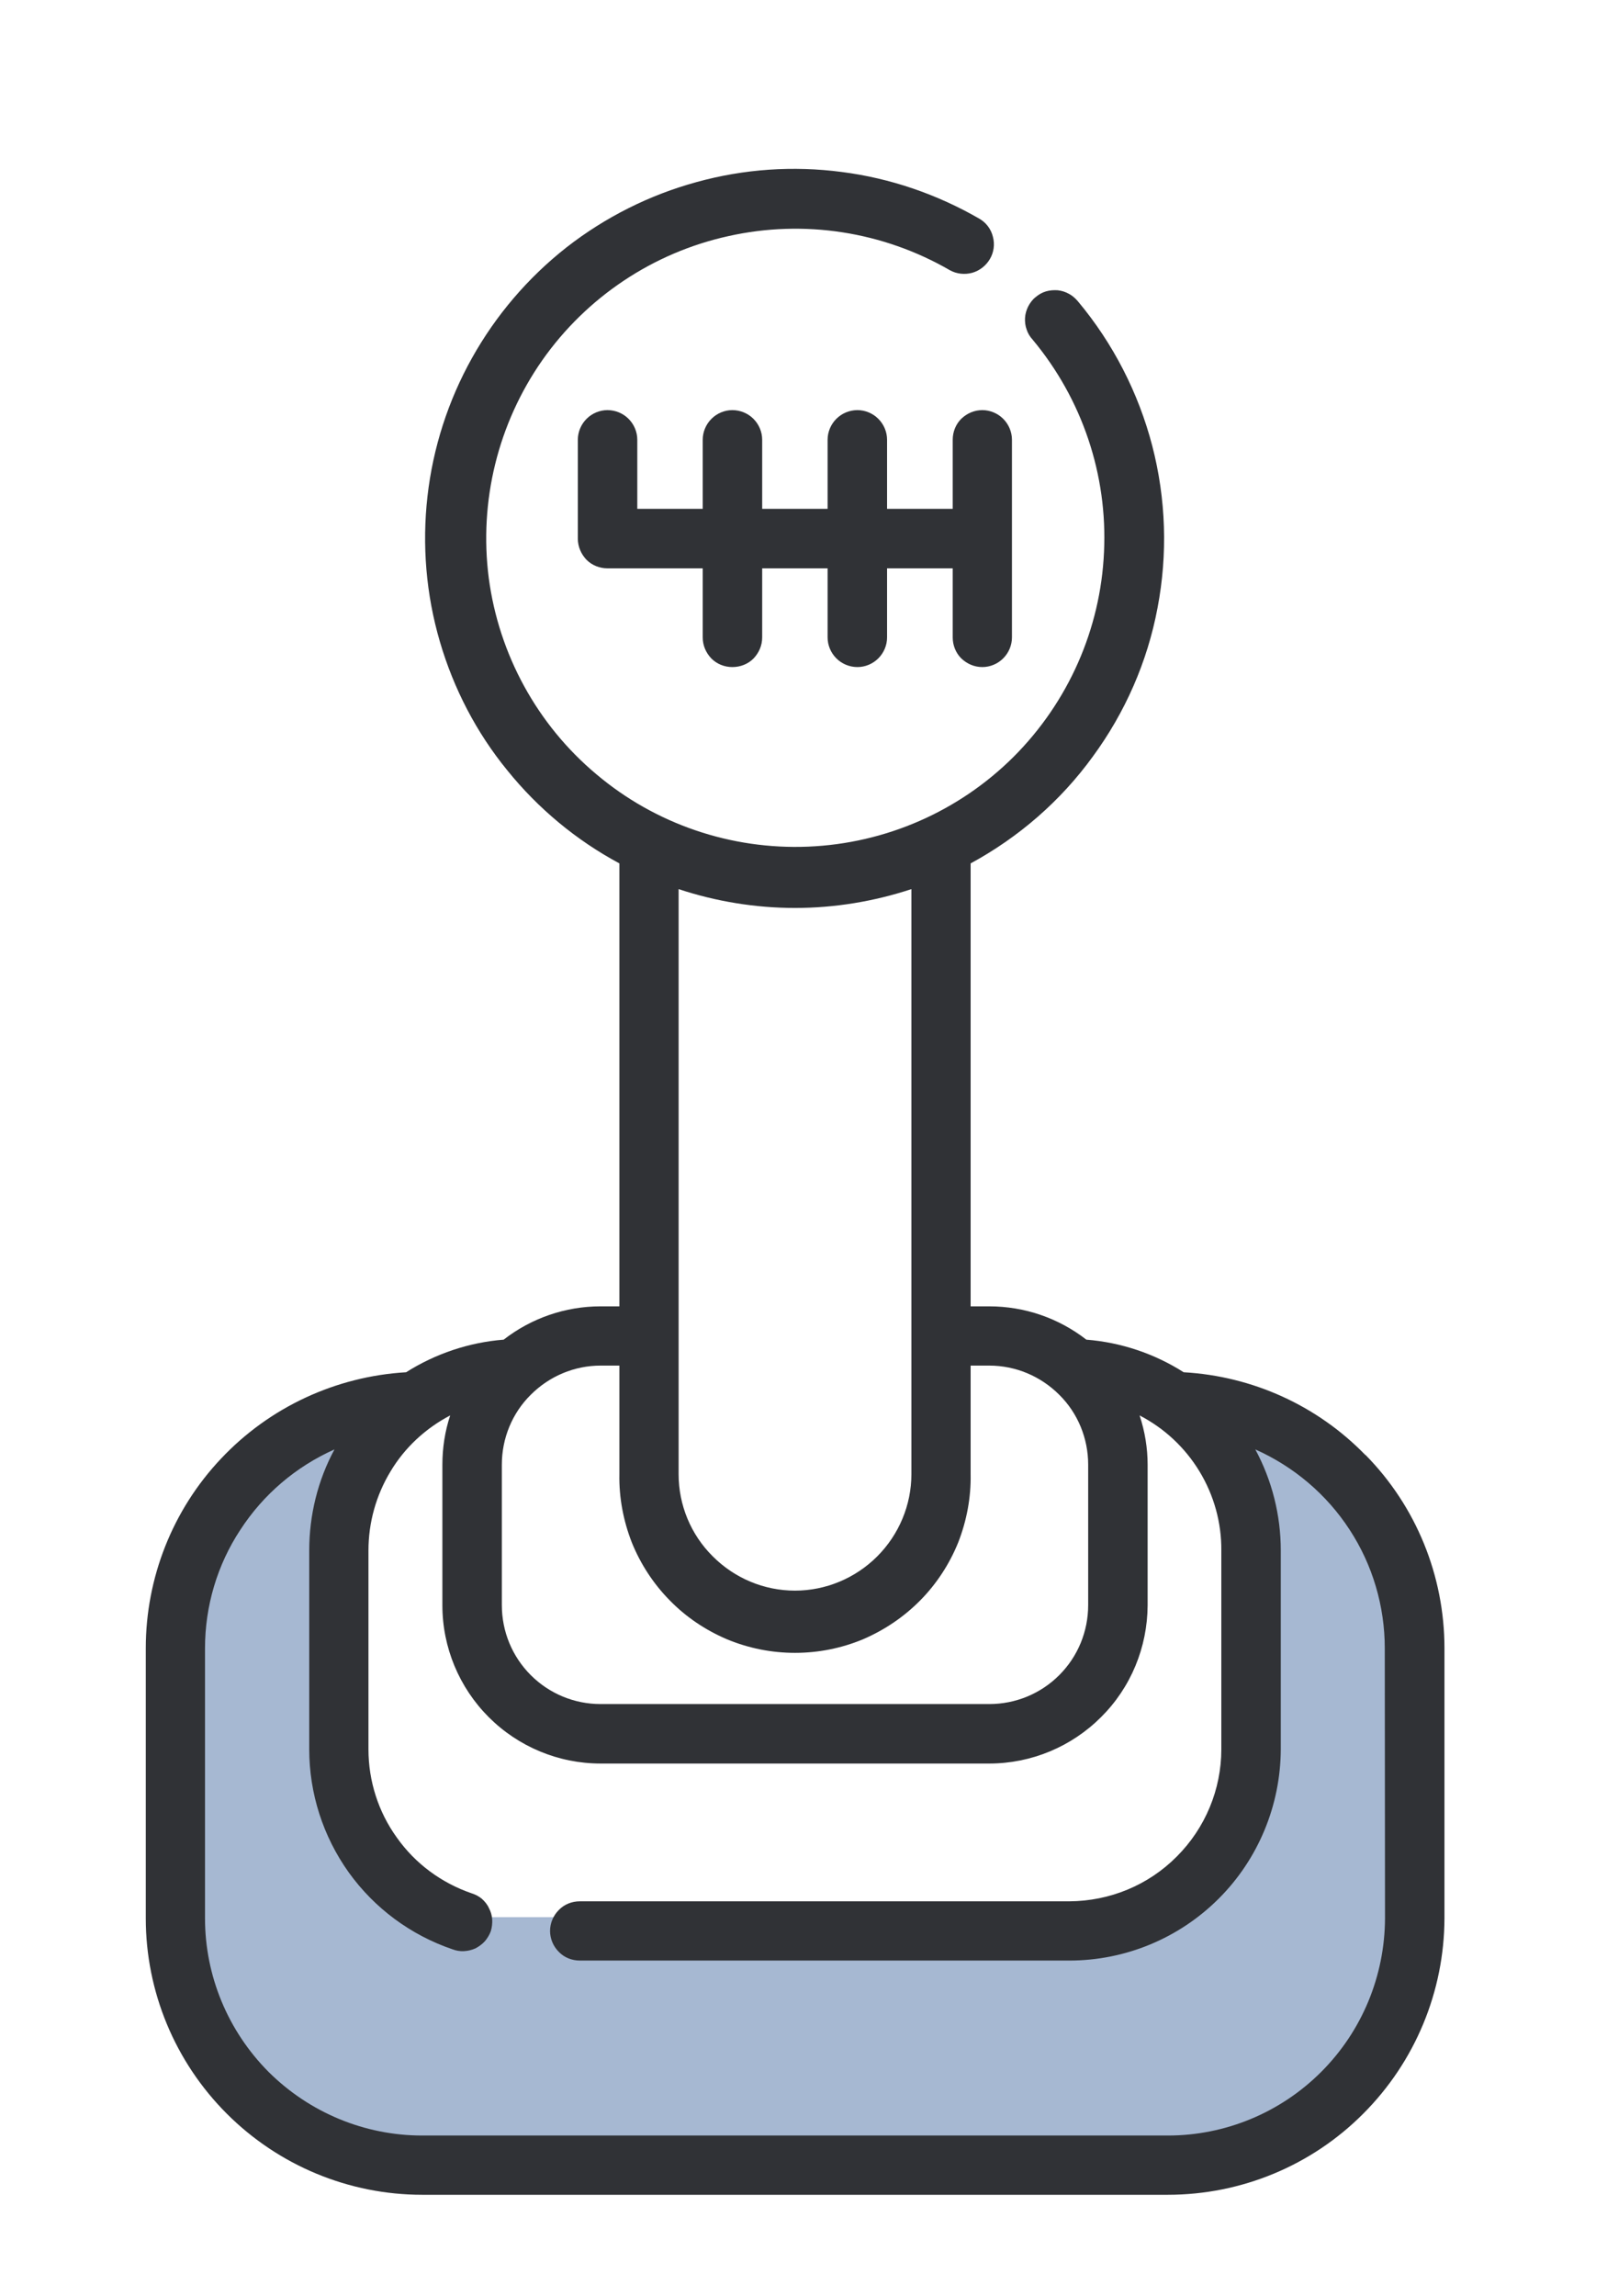
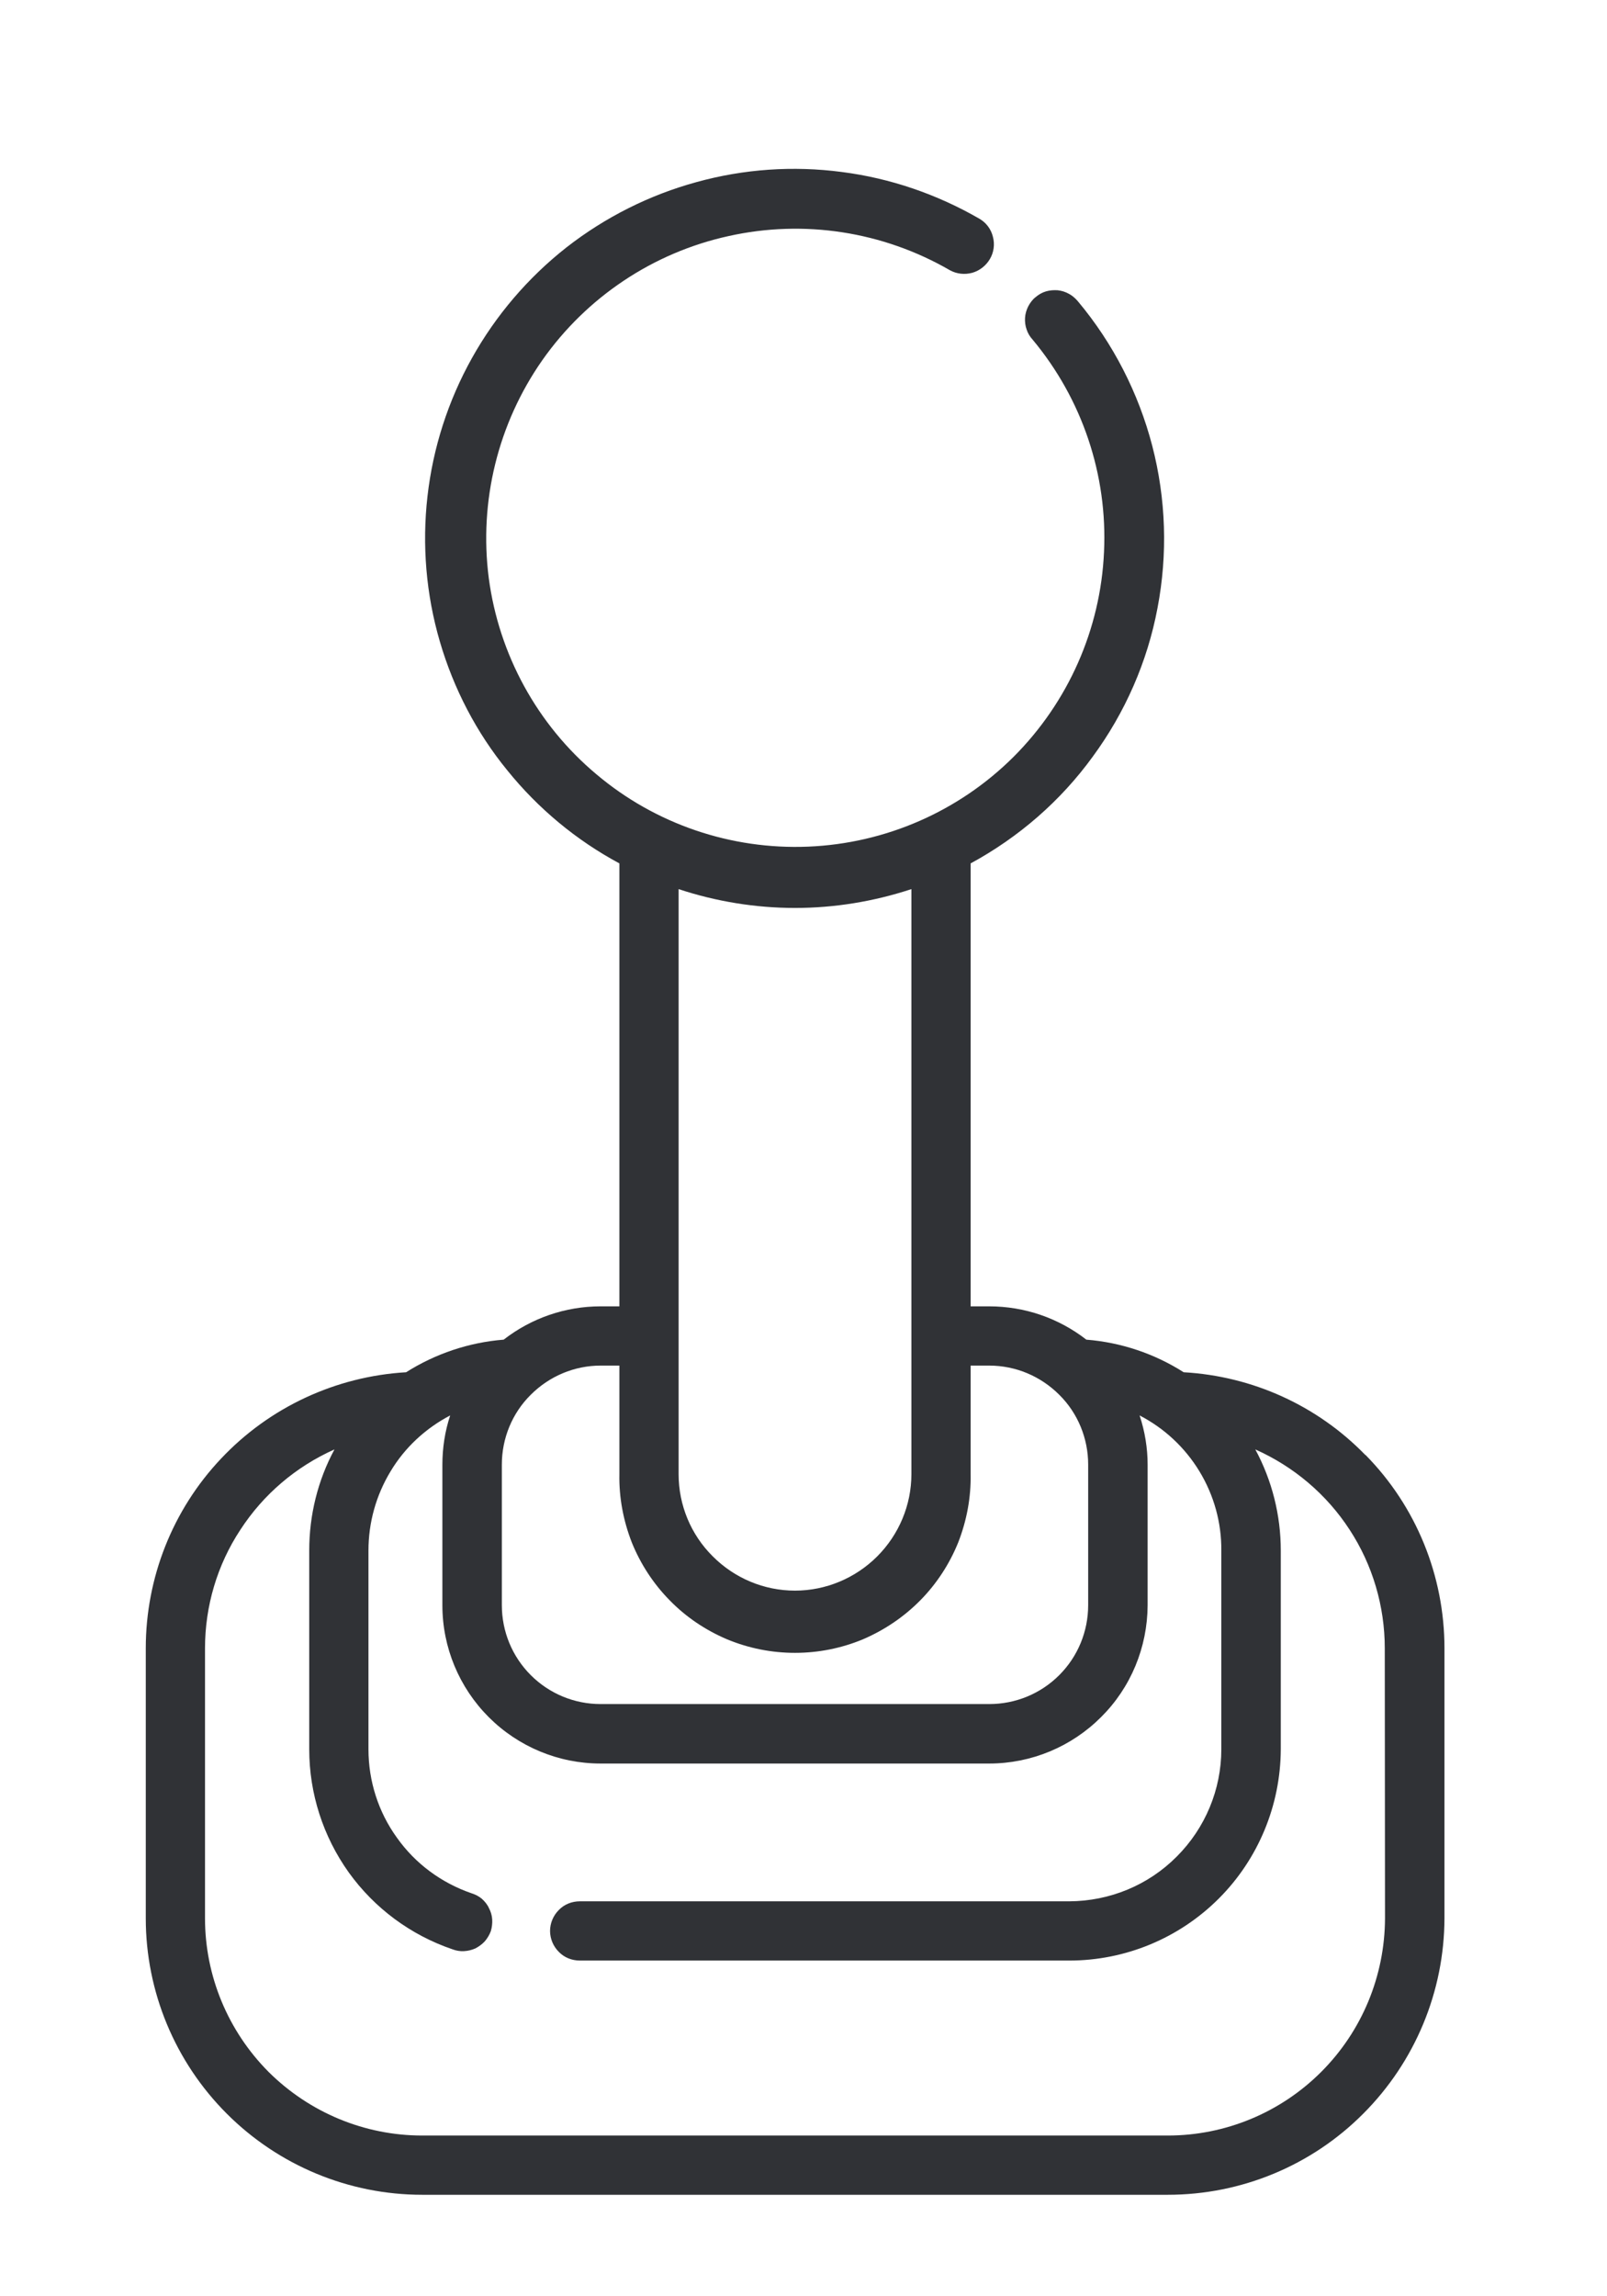
<svg xmlns="http://www.w3.org/2000/svg" width="7" height="10" viewBox="0 0 7 10" fill="none">
  <g clip-path="url(#clip0_180_3167)">
-     <path d="M5.347 6.107L5.972 6.475L6.211 7.081V8.46L5.972 9.047L5.549 9.378H1.505L0.936 9.047L0.733 8.349V6.861L1.119 6.327L1.707 6.107L1.504 6.475V7.798L1.854 8.349H4.812L5.345 8.054L5.455 7.558V6.639L5.347 6.107Z" fill="#A6B8D2" />
    <path d="M5.947 6.336C5.738 6.121 5.456 5.993 5.156 5.976C5.029 5.895 4.883 5.846 4.732 5.834C4.611 5.74 4.463 5.689 4.309 5.689H4.228V3.76C4.438 3.646 4.62 3.488 4.76 3.295C4.901 3.103 4.998 2.882 5.042 2.648C5.087 2.413 5.079 2.172 5.019 1.941C4.959 1.711 4.849 1.496 4.696 1.313C4.685 1.3 4.672 1.288 4.657 1.28C4.641 1.271 4.625 1.266 4.607 1.264C4.59 1.263 4.573 1.264 4.556 1.269C4.539 1.274 4.524 1.283 4.511 1.294C4.497 1.305 4.487 1.319 4.479 1.334C4.471 1.35 4.466 1.367 4.465 1.384C4.464 1.401 4.466 1.419 4.472 1.435C4.477 1.451 4.486 1.466 4.498 1.479C4.714 1.738 4.825 2.068 4.809 2.404C4.794 2.74 4.653 3.058 4.415 3.296C4.176 3.534 3.857 3.673 3.521 3.687C3.185 3.701 2.855 3.589 2.598 3.372C2.34 3.156 2.173 2.85 2.129 2.517C2.086 2.183 2.169 1.845 2.362 1.569C2.555 1.294 2.845 1.1 3.174 1.028C3.502 0.955 3.846 1.008 4.138 1.177C4.167 1.193 4.202 1.197 4.235 1.188C4.267 1.179 4.295 1.157 4.312 1.128C4.329 1.099 4.334 1.064 4.325 1.031C4.317 0.998 4.296 0.97 4.267 0.953C4.082 0.846 3.878 0.776 3.667 0.749C3.455 0.721 3.24 0.736 3.034 0.793C2.829 0.849 2.636 0.946 2.468 1.077C2.3 1.209 2.16 1.373 2.056 1.559C1.952 1.745 1.886 1.95 1.862 2.162C1.838 2.374 1.856 2.589 1.916 2.794C1.976 2.999 2.075 3.19 2.21 3.355C2.344 3.521 2.51 3.659 2.698 3.76V5.689H2.616C2.463 5.689 2.315 5.74 2.194 5.834C2.043 5.846 1.897 5.895 1.769 5.976C1.463 5.994 1.174 6.128 0.963 6.352C0.752 6.575 0.635 6.871 0.635 7.178V8.354C0.635 8.673 0.762 8.979 0.988 9.205C1.214 9.431 1.52 9.558 1.839 9.558H5.087C5.407 9.558 5.713 9.431 5.938 9.205C6.164 8.979 6.291 8.673 6.292 8.354V7.178C6.292 6.863 6.169 6.56 5.948 6.336H5.947ZM3.463 3.954C3.635 3.954 3.806 3.926 3.97 3.872V6.42C3.97 6.554 3.916 6.683 3.821 6.778C3.726 6.873 3.597 6.927 3.463 6.927C3.328 6.927 3.2 6.873 3.105 6.778C3.009 6.683 2.956 6.554 2.956 6.42V3.872C3.119 3.926 3.291 3.954 3.463 3.954ZM2.616 5.947H2.698V6.42C2.696 6.521 2.715 6.622 2.752 6.717C2.79 6.811 2.846 6.897 2.917 6.969C2.988 7.042 3.073 7.099 3.167 7.139C3.261 7.178 3.361 7.198 3.463 7.198C3.565 7.198 3.665 7.178 3.759 7.139C3.852 7.099 3.937 7.042 4.009 6.969C4.08 6.897 4.136 6.811 4.174 6.717C4.211 6.622 4.23 6.521 4.228 6.42V5.947H4.309C4.424 5.947 4.533 5.993 4.614 6.074C4.695 6.154 4.74 6.264 4.74 6.378V6.99C4.74 7.105 4.695 7.214 4.614 7.295C4.533 7.376 4.424 7.421 4.309 7.421H2.616C2.502 7.421 2.393 7.376 2.312 7.295C2.231 7.214 2.186 7.105 2.186 6.99V6.378C2.186 6.264 2.231 6.154 2.312 6.074C2.393 5.993 2.502 5.947 2.616 5.947ZM6.033 8.354C6.032 8.605 5.933 8.845 5.755 9.023C5.578 9.2 5.338 9.3 5.087 9.3H1.839C1.588 9.3 1.348 9.2 1.17 9.023C0.993 8.845 0.893 8.605 0.893 8.354V7.178C0.893 6.995 0.946 6.815 1.047 6.662C1.147 6.508 1.289 6.387 1.457 6.312C1.384 6.447 1.347 6.599 1.347 6.752V7.618C1.347 7.81 1.407 7.997 1.519 8.154C1.631 8.31 1.789 8.427 1.971 8.489C1.987 8.495 2.004 8.498 2.021 8.497C2.039 8.496 2.055 8.492 2.071 8.485C2.086 8.477 2.1 8.467 2.112 8.454C2.123 8.441 2.132 8.426 2.138 8.41C2.143 8.393 2.145 8.376 2.144 8.359C2.143 8.342 2.138 8.325 2.13 8.31C2.123 8.294 2.112 8.281 2.099 8.269C2.086 8.258 2.07 8.25 2.054 8.245C1.923 8.2 1.809 8.116 1.729 8.003C1.648 7.891 1.605 7.756 1.605 7.618V6.752C1.605 6.631 1.638 6.512 1.701 6.408C1.763 6.304 1.854 6.22 1.961 6.164C1.938 6.233 1.927 6.306 1.927 6.379V6.991C1.927 7.174 2 7.349 2.129 7.478C2.258 7.607 2.433 7.68 2.616 7.68H4.309C4.492 7.68 4.667 7.607 4.796 7.478C4.926 7.349 4.998 7.174 4.999 6.991V6.379C4.999 6.306 4.987 6.233 4.964 6.164C5.072 6.22 5.162 6.304 5.225 6.408C5.288 6.512 5.321 6.631 5.32 6.752V7.618C5.32 7.793 5.25 7.961 5.126 8.085C5.002 8.21 4.834 8.279 4.658 8.28H2.526C2.491 8.28 2.458 8.293 2.434 8.318C2.41 8.342 2.396 8.375 2.396 8.409C2.396 8.443 2.41 8.476 2.434 8.5C2.458 8.525 2.491 8.538 2.526 8.538H4.658C4.902 8.538 5.136 8.441 5.309 8.268C5.481 8.096 5.578 7.862 5.579 7.618V6.752C5.579 6.599 5.541 6.447 5.468 6.312C5.636 6.387 5.779 6.508 5.879 6.662C5.979 6.815 6.032 6.995 6.032 7.178L6.033 8.354Z" fill="#303236" />
-     <path d="M4.15 1.915V2.216H3.864V1.915C3.864 1.881 3.85 1.848 3.826 1.824C3.802 1.8 3.769 1.786 3.735 1.786C3.7 1.786 3.667 1.8 3.643 1.824C3.619 1.848 3.605 1.881 3.605 1.915V2.216H3.32V1.915C3.32 1.881 3.306 1.848 3.282 1.824C3.258 1.8 3.225 1.786 3.19 1.786C3.156 1.786 3.123 1.8 3.099 1.824C3.075 1.848 3.061 1.881 3.061 1.915V2.216H2.776V1.915C2.776 1.881 2.762 1.848 2.738 1.824C2.714 1.8 2.681 1.786 2.646 1.786C2.612 1.786 2.579 1.8 2.555 1.824C2.531 1.848 2.517 1.881 2.517 1.915V2.346C2.517 2.38 2.531 2.413 2.555 2.438C2.579 2.462 2.612 2.475 2.646 2.475H3.061V2.776C3.061 2.811 3.075 2.843 3.099 2.868C3.123 2.892 3.156 2.905 3.19 2.905C3.225 2.905 3.258 2.892 3.282 2.868C3.306 2.843 3.32 2.811 3.32 2.776V2.475H3.605V2.776C3.605 2.81 3.619 2.843 3.643 2.867C3.667 2.891 3.7 2.905 3.735 2.905C3.769 2.905 3.802 2.891 3.826 2.867C3.85 2.843 3.864 2.81 3.864 2.776V2.475H4.15V2.776C4.15 2.81 4.163 2.843 4.187 2.867C4.212 2.891 4.244 2.905 4.279 2.905C4.313 2.905 4.346 2.891 4.37 2.867C4.394 2.843 4.408 2.81 4.408 2.776V1.915C4.408 1.881 4.394 1.848 4.37 1.824C4.346 1.8 4.313 1.786 4.279 1.786C4.244 1.786 4.212 1.8 4.187 1.824C4.163 1.848 4.15 1.881 4.15 1.915Z" fill="#303236" />
  </g>
  <defs>
    <clipPath id="clip0_180_3167">
      <rect width="6" height="9" fill="white" transform="translate(0.5 0.62)" />
    </clipPath>
  </defs>
</svg>